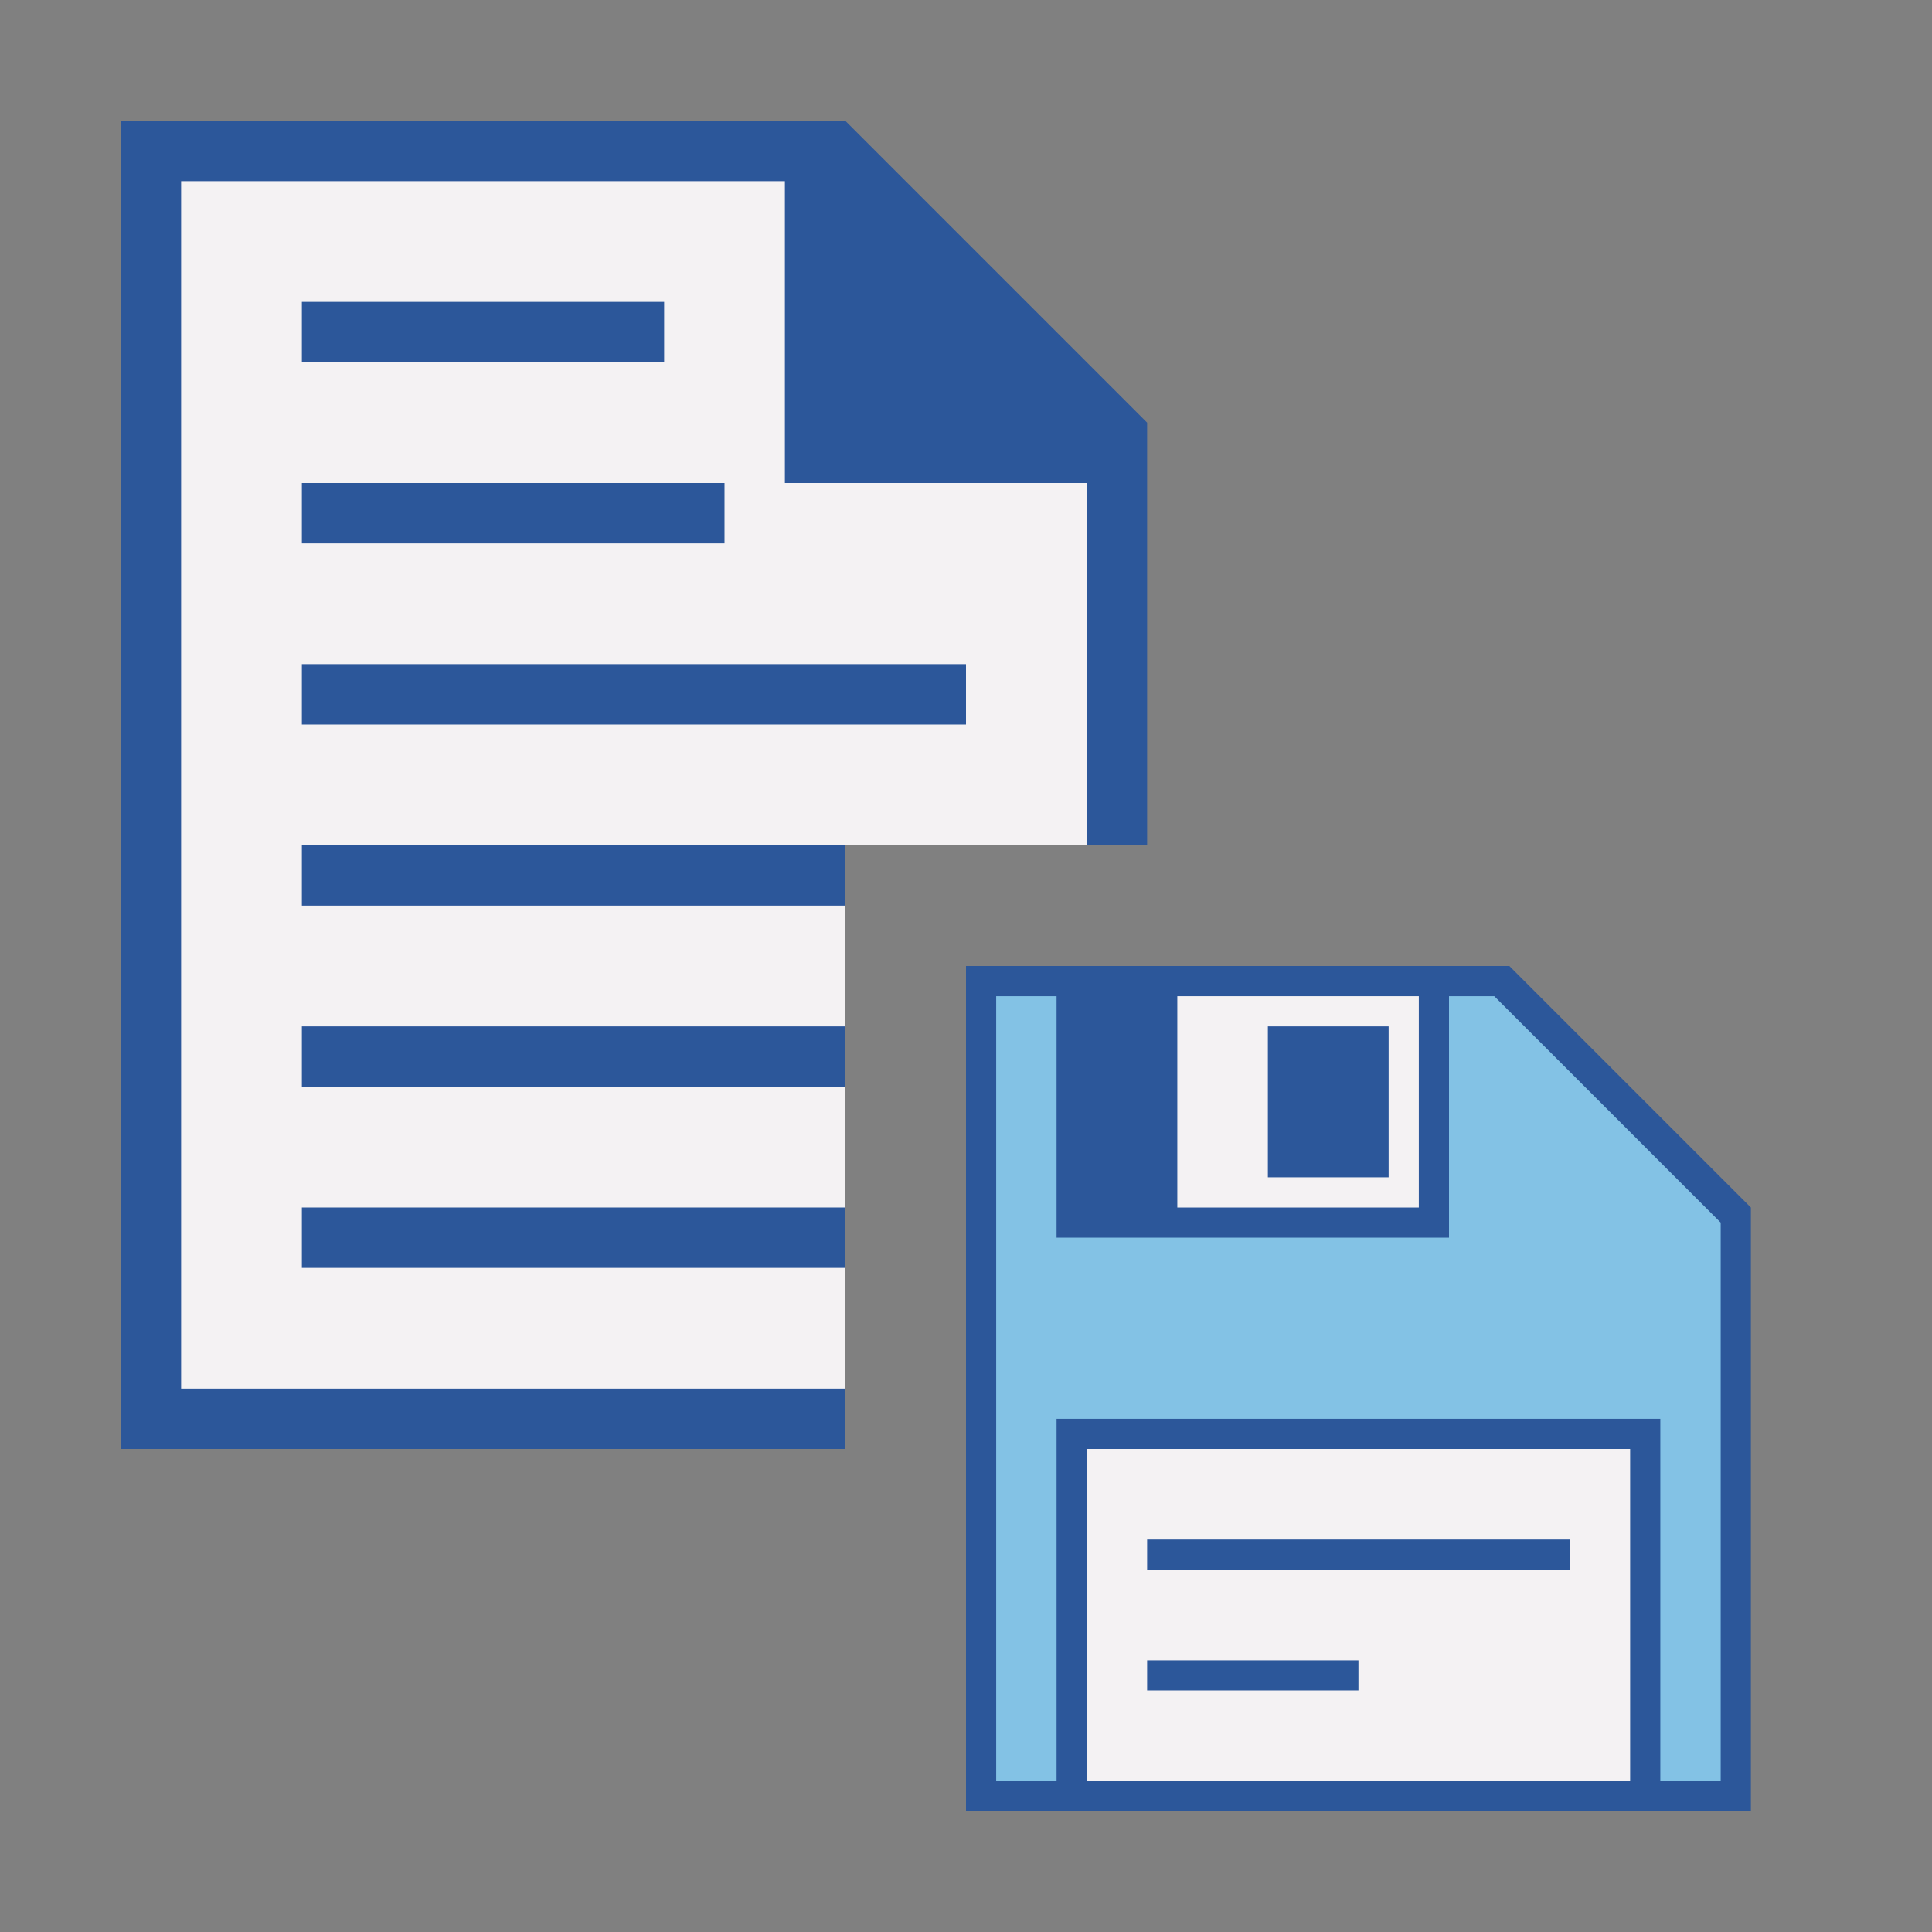
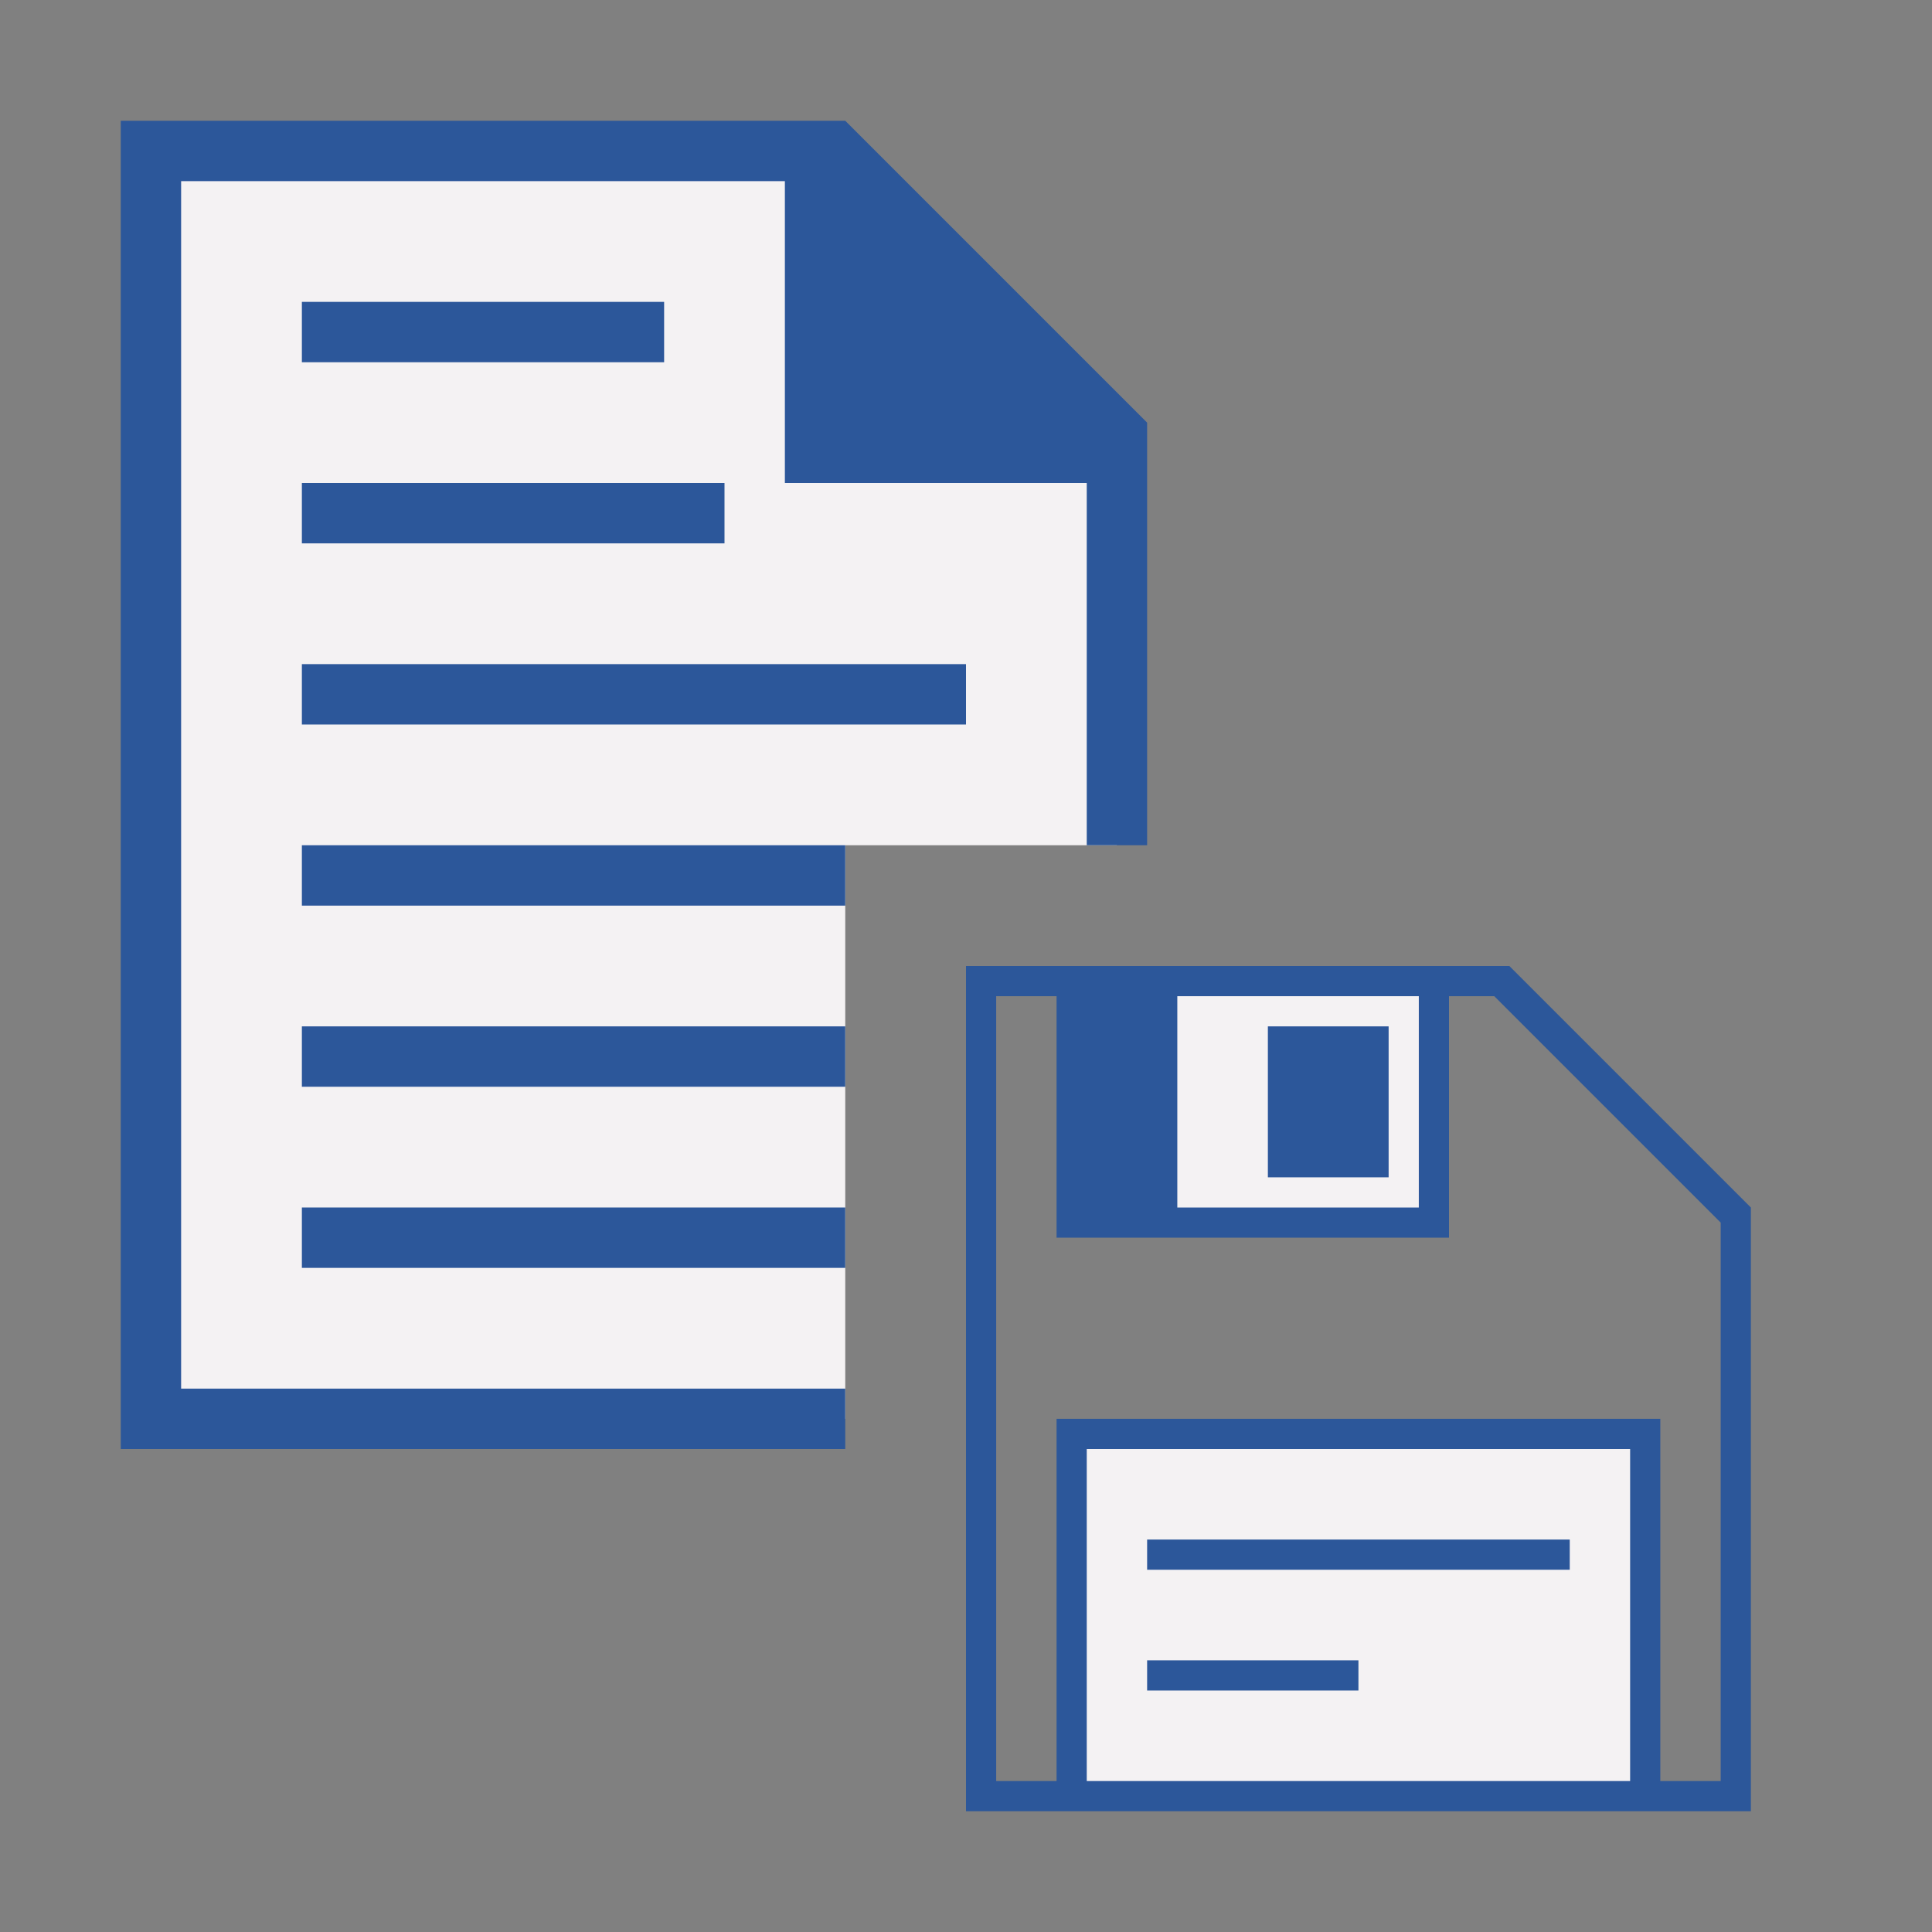
<svg xmlns="http://www.w3.org/2000/svg" version="1.1" x="0px" y="0px" viewBox="0 0 32 32" style="enable-background:new 0 0 32 32;" xml:space="preserve">
  <rect x="0" y="0" width="32" height="32" fill="#808080" stroke="none" />
  <style type="text/css">
	.st0{fill:#FFFF22;}
	.st1{fill:#62646D;}
	.st2{fill:#037DF7;}
	.st3{fill:#F9B233;}
	.st4{fill:#38CE57;}
	.st5{fill:#D43D3C;}
	.st6{fill:#FFCA22;}
	.st7{fill:#3987BC;}
	.st8{fill:#2C579A;}
	.st9{fill:#F7F074;}
	.st10{fill:#FF8500;}
	.st11{fill:#83C2E5;}
	.st12{fill:#BAE2F4;}
	.st13{fill:url(#SVGID_1_);}
	.st14{fill:none;stroke:#000000;stroke-width:0.5;stroke-linecap:round;stroke-miterlimit:10;}
	.st15{opacity:0.22;fill:#3F3F40;enable-background:new    ;}
	.st16{fill:#EDEDED;}
	.st17{opacity:0.1;}
	.st18{fill:#D1D3DB;}
	.st19{fill:#F4F2F3;}
	.st20{fill:#1D1D1B;}
	.st21{fill:url(#SVGID_00000062170657747196979470000008487984237663395461_);}
	.st22{fill:url(#SVGID_00000115500858743155727260000014033358759332980631_);}
	.st23{fill:#FFFFFF;}
	.st24{fill:url(#SVGID_00000103987758326992165090000006312846928084417196_);}
</style>
  <g id="Layer_1">
</g>
  <g id="Layer_2">
</g>
  <g id="Layer_3">
</g>
  <g id="Layer_4">
</g>
  <g id="Layer_5">
</g>
  <g id="Layer_6">
</g>
  <g id="Layer_7">
</g>
  <g id="Layer_8">
    <g>
      <g>
        <polygon class="st19" points="14,14 18.5,14 18.5,7.5 13.5,7.5 13.5,2.5 2.5,2.5 2.5,23.5 14,23.5    " />
      </g>
      <g>
        <g>
          <rect x="5" y="8" class="st8" width="7" height="1" />
          <rect x="5" y="14" class="st8" width="9" height="1" />
          <rect x="5" y="11" class="st8" width="11" height="1" />
          <rect x="5" y="5" class="st8" width="6" height="1" />
        </g>
        <g>
          <polygon class="st8" points="14,23 3,23 3,3 13,3 13,8 18,8 18,14 19,14 19,7 14,2 2,2 2,24 14,24     " />
        </g>
        <rect x="5" y="20" class="st8" width="9" height="1" />
        <rect x="5" y="17" class="st8" width="9" height="1" />
      </g>
      <g>
-         <polygon class="st11" points="16.38,29.62 16.38,16.38 24.88,16.38 28.62,20.12 28.62,29.62    " />
        <g>
          <rect x="19.38" y="16.38" class="st19" width="4.25" height="3.75" />
        </g>
        <g>
          <rect x="17.88" y="23.88" class="st19" width="9.25" height="5.75" />
        </g>
        <g>
          <rect x="21" y="17" class="st8" width="2" height="2.5" />
        </g>
-         <path class="st8" d="M25,16h-9v14h13V20L25,16z M19.5,16.5h4V20h-4V16.5z M18,29.5V24h9v5.5H18z M28.5,29.5h-1v-6h-10v6h-1v-13h1     v3.95v0.05H24v-4h0.75l3.75,3.75V29.5z" />
+         <path class="st8" d="M25,16h-9v14h13V20L25,16z M19.5,16.5h4V20h-4V16.5z M18,29.5V24h9v5.5H18M28.5,29.5h-1v-6h-10v6h-1v-13h1     v3.95v0.05H24v-4h0.75l3.75,3.75V29.5z" />
        <rect x="19" y="25.5" class="st8" width="7" height="0.5" />
        <rect x="19" y="27.5" class="st8" width="3.5" height="0.5" />
      </g>
    </g>
  </g>
  <g id="Layer_9">
</g>
</svg>